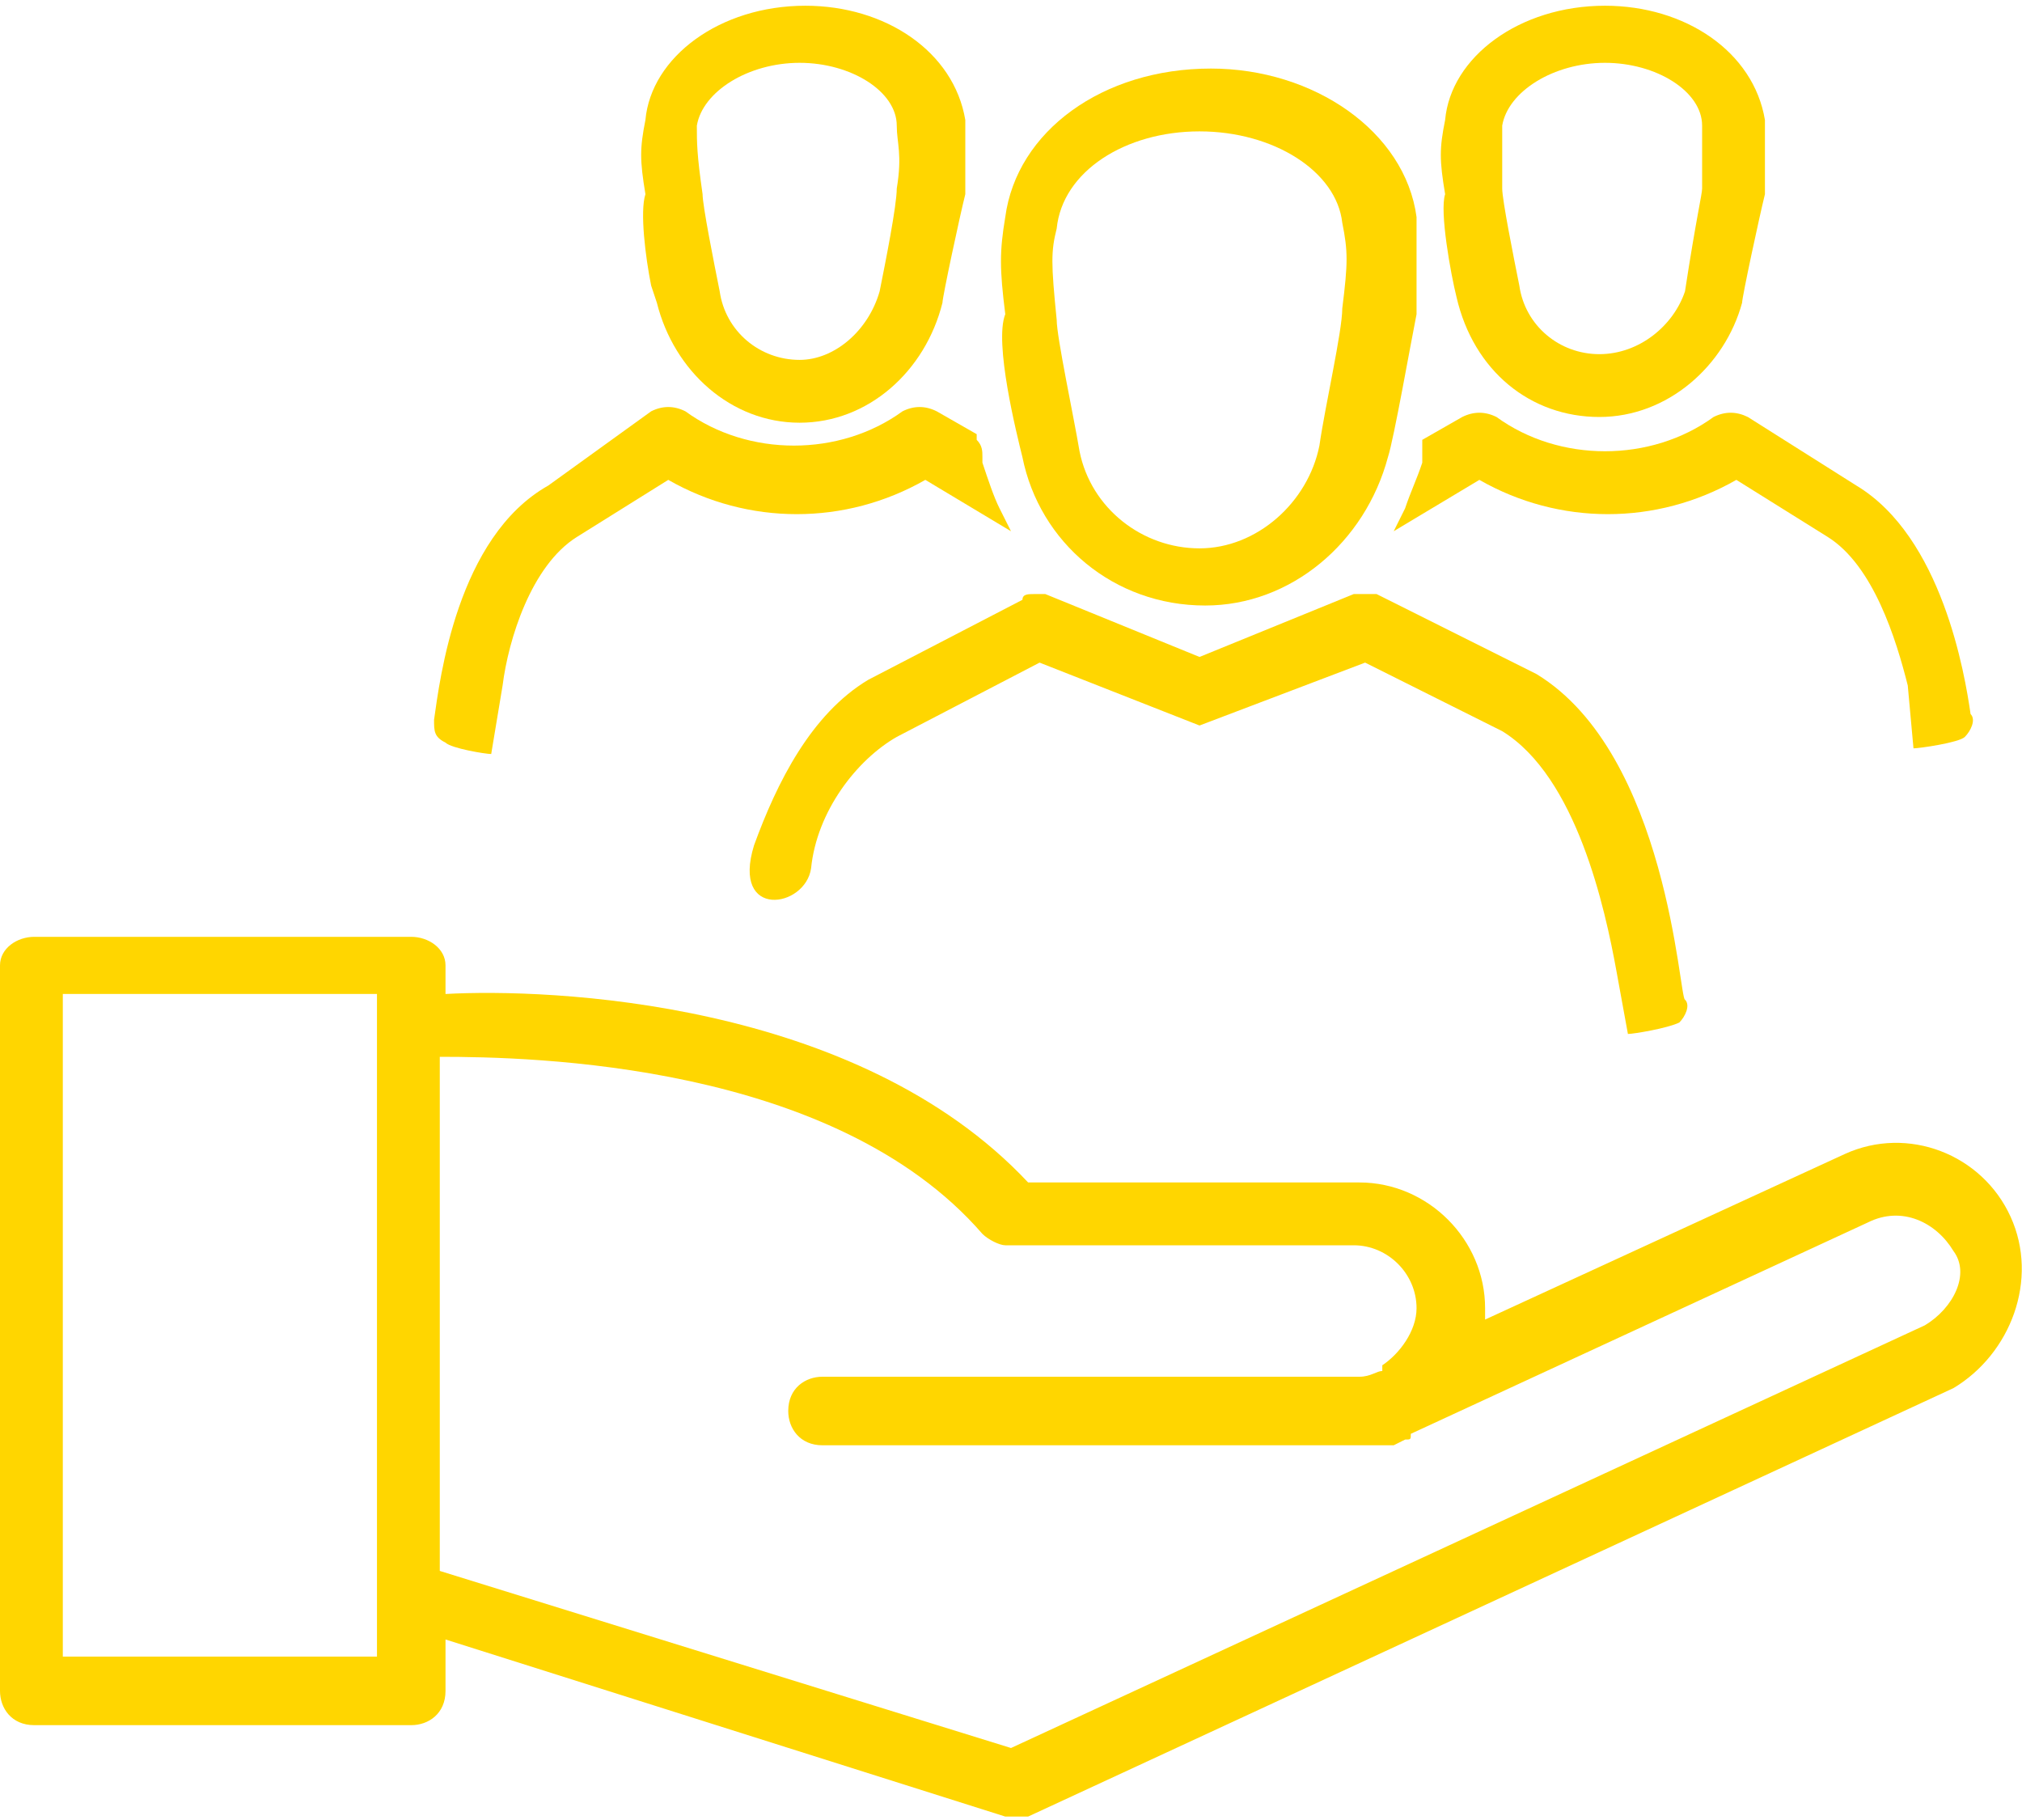
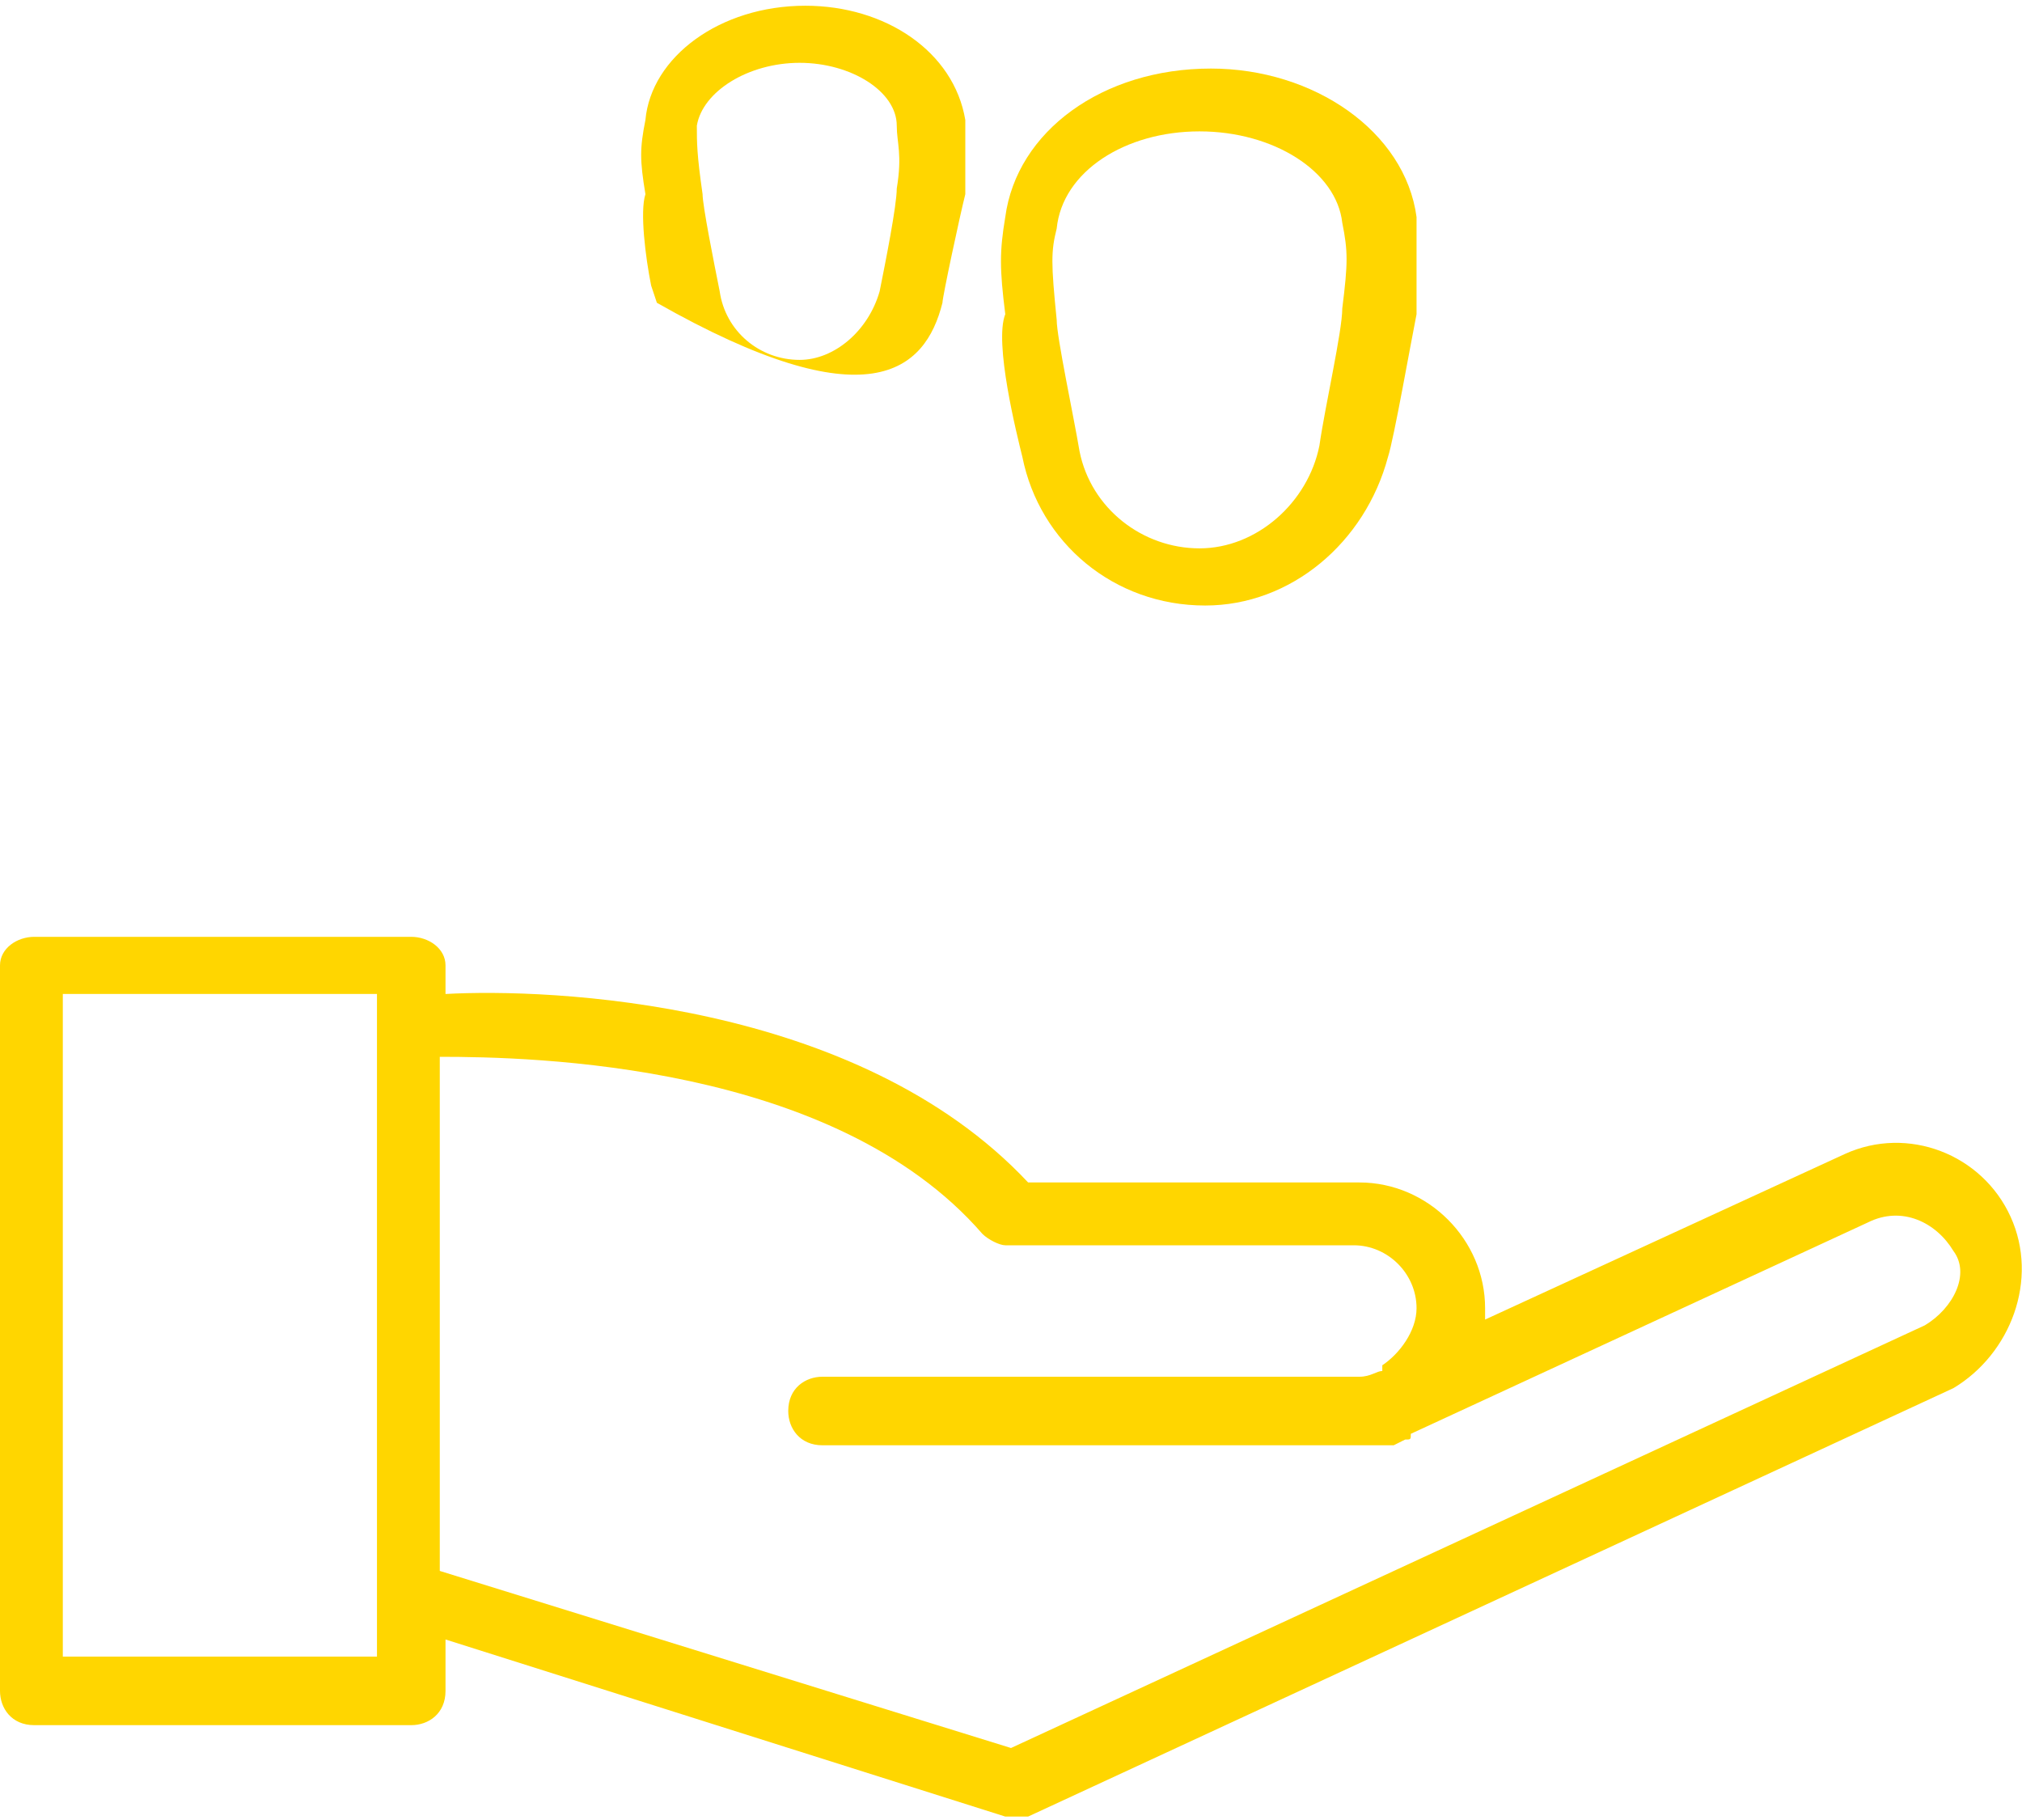
<svg xmlns="http://www.w3.org/2000/svg" width="30" height="27" viewBox="0 0 30 27" fill="none">
  <g clip-path="url(#clip0_2_754)">
    <path d="M29.831 18.051C29.407 17.119 28.305 16.695 27.373 17.119L22.034 19.576C22.034 19.491 22.034 19.491 22.034 19.407C22.034 18.39 21.186 17.542 20.169 17.542H15.254C12.712 14.83 8.136 14.661 6.61 14.746V14.322C6.61 14.068 6.356 13.898 6.102 13.898H0.508C0.254 13.898 0 14.068 0 14.322V25.085C0 25.339 0.169 25.593 0.508 25.593H6.102C6.356 25.593 6.61 25.424 6.61 25.085V24.322L14.915 26.949C15 26.949 15 26.949 15.085 26.949C15.169 26.949 15.254 26.949 15.254 26.949L28.983 20.593C29.831 20.085 30.254 18.983 29.831 18.051ZM5.593 24.576H0.932V14.746H5.593V24.576ZM28.559 19.661L15 25.932L6.525 23.305V15.678C7.881 15.678 12.373 15.763 14.576 18.305C14.661 18.39 14.831 18.474 14.915 18.474H20.085C20.593 18.474 21.017 18.898 21.017 19.407C21.017 19.746 20.763 20.085 20.509 20.254V20.339C20.424 20.339 20.339 20.424 20.169 20.424H12.203C11.949 20.424 11.695 20.593 11.695 20.932C11.695 21.186 11.864 21.441 12.203 21.441H20.169C20.254 21.441 20.254 21.441 20.339 21.441C20.424 21.441 20.593 21.441 20.678 21.441L20.848 21.356C20.932 21.356 20.932 21.356 20.932 21.271L27.712 18.136C28.22 17.881 28.729 18.136 28.983 18.559C29.237 18.898 28.983 19.407 28.559 19.661Z" fill="#FFD600" />
-     <path d="M9.661 4.237L9.746 4.492C10 5.508 10.847 6.271 11.864 6.271C12.881 6.271 13.729 5.508 13.983 4.492C13.983 4.407 14.237 3.22 14.322 2.881C14.322 2.373 14.322 2.119 14.322 1.78C14.152 0.763 13.136 0.085 11.949 0.085C10.678 0.085 9.661 0.847 9.576 1.78C9.492 2.203 9.492 2.373 9.576 2.881C9.492 3.136 9.576 3.814 9.661 4.237ZM10.339 1.864C10.424 1.356 11.102 0.932 11.864 0.932C12.627 0.932 13.305 1.356 13.305 1.864C13.305 2.119 13.39 2.288 13.305 2.797C13.305 3.051 13.136 3.898 13.051 4.322C12.881 4.915 12.373 5.339 11.864 5.339C11.271 5.339 10.763 4.915 10.678 4.322C10.593 3.898 10.424 3.051 10.424 2.881C10.339 2.288 10.339 2.119 10.339 1.864Z" fill="#FFD600" />
-     <path d="M21.61 4.407C21.864 5.508 22.712 6.186 23.729 6.186C24.746 6.186 25.593 5.424 25.847 4.492C25.847 4.407 26.102 3.22 26.186 2.881C26.186 2.373 26.186 2.119 26.186 1.78C26.017 0.763 25 0.085 23.813 0.085C22.542 0.085 21.525 0.847 21.441 1.78C21.356 2.203 21.356 2.373 21.441 2.881C21.356 3.136 21.525 4.068 21.61 4.407ZM23.729 5.254C23.135 5.254 22.627 4.83 22.542 4.237C22.457 3.814 22.288 2.966 22.288 2.797C22.288 2.288 22.288 2.119 22.288 1.864C22.373 1.356 23.051 0.932 23.813 0.932C24.576 0.932 25.254 1.356 25.254 1.864C25.254 2.119 25.254 2.288 25.254 2.797C25.254 2.881 25.169 3.22 25 4.322C24.83 4.83 24.322 5.254 23.729 5.254Z" fill="#FFD600" />
-     <path d="M7.457 10.169C7.542 9.491 7.881 8.39 8.559 7.966L9.915 7.119C11.101 7.797 12.542 7.797 13.729 7.119L15 7.881L14.83 7.542C14.745 7.373 14.661 7.119 14.576 6.864V6.78C14.576 6.695 14.576 6.61 14.491 6.525V6.441L13.898 6.102C13.729 6.017 13.559 6.017 13.39 6.102C12.457 6.78 11.101 6.78 10.169 6.102C10 6.017 9.83 6.017 9.661 6.102L8.135 7.203C6.779 7.966 6.525 10.085 6.44 10.678C6.44 10.847 6.44 10.932 6.61 11.017C6.695 11.102 7.203 11.186 7.288 11.186L7.457 10.169Z" fill="#FFD600" />
-     <path d="M27.542 7.203L25.932 6.186C25.762 6.102 25.593 6.102 25.424 6.186C24.491 6.864 23.135 6.864 22.203 6.186C22.034 6.102 21.864 6.102 21.695 6.186L21.102 6.525V6.61C21.102 6.695 21.102 6.78 21.102 6.78V6.864C21.017 7.119 20.932 7.288 20.847 7.542L20.678 7.881L21.949 7.119C23.135 7.797 24.576 7.797 25.762 7.119L27.118 7.966C27.796 8.39 28.135 9.491 28.305 10.169L28.39 11.102C28.474 11.102 29.068 11.017 29.152 10.932C29.237 10.847 29.322 10.678 29.237 10.593C29.152 10 28.813 7.966 27.542 7.203Z" fill="#FFD600" />
+     <path d="M9.661 4.237L9.746 4.492C12.881 6.271 13.729 5.508 13.983 4.492C13.983 4.407 14.237 3.22 14.322 2.881C14.322 2.373 14.322 2.119 14.322 1.78C14.152 0.763 13.136 0.085 11.949 0.085C10.678 0.085 9.661 0.847 9.576 1.78C9.492 2.203 9.492 2.373 9.576 2.881C9.492 3.136 9.576 3.814 9.661 4.237ZM10.339 1.864C10.424 1.356 11.102 0.932 11.864 0.932C12.627 0.932 13.305 1.356 13.305 1.864C13.305 2.119 13.39 2.288 13.305 2.797C13.305 3.051 13.136 3.898 13.051 4.322C12.881 4.915 12.373 5.339 11.864 5.339C11.271 5.339 10.763 4.915 10.678 4.322C10.593 3.898 10.424 3.051 10.424 2.881C10.339 2.288 10.339 2.119 10.339 1.864Z" fill="#FFD600" />
    <path d="M15.169 6.78C15.424 8.051 16.525 8.983 17.881 8.983C19.152 8.983 20.254 8.051 20.593 6.78C20.678 6.525 20.932 5.085 21.017 4.661C21.017 3.983 21.017 3.729 21.017 3.22C20.847 1.949 19.491 1.017 17.966 1.017C16.356 1.017 15.085 1.949 14.915 3.22C14.83 3.729 14.83 3.983 14.915 4.661C14.746 5.085 15.085 6.441 15.169 6.78ZM15.678 3.39C15.763 2.542 16.695 1.949 17.797 1.949C18.898 1.949 19.83 2.542 19.915 3.305C20 3.729 20 3.898 19.915 4.576C19.915 4.915 19.661 6.017 19.576 6.61C19.407 7.458 18.644 8.135 17.797 8.135C16.949 8.135 16.186 7.542 16.017 6.695C15.932 6.186 15.678 5 15.678 4.746C15.593 3.898 15.593 3.729 15.678 3.39Z" fill="#FFD600" />
-     <path d="M22.797 10L20.424 8.813C20.424 8.813 20.339 8.813 20.254 8.813H20.085L17.797 9.746L15.509 8.813C15.424 8.813 15.424 8.813 15.339 8.813C15.255 8.813 15.17 8.813 15.17 8.898L12.882 10.085C12.034 10.593 11.526 11.61 11.187 12.542C10.848 13.644 11.949 13.475 12.034 12.881C12.119 12.034 12.712 11.271 13.305 10.932L15.424 9.83L17.797 10.763L20.254 9.83L22.288 10.847C23.39 11.525 23.814 13.475 23.983 14.407L24.153 15.339C24.238 15.339 24.746 15.254 24.916 15.169C25 15.085 25.085 14.915 25 14.83C24.916 14.83 24.746 11.186 22.797 10Z" fill="#FFD600" />
  </g>
  <defs>
    <clipPath id="clip0_2_754">
      <rect width="30" height="26.949" fill="white" />
    </clipPath>
  </defs>
</svg>